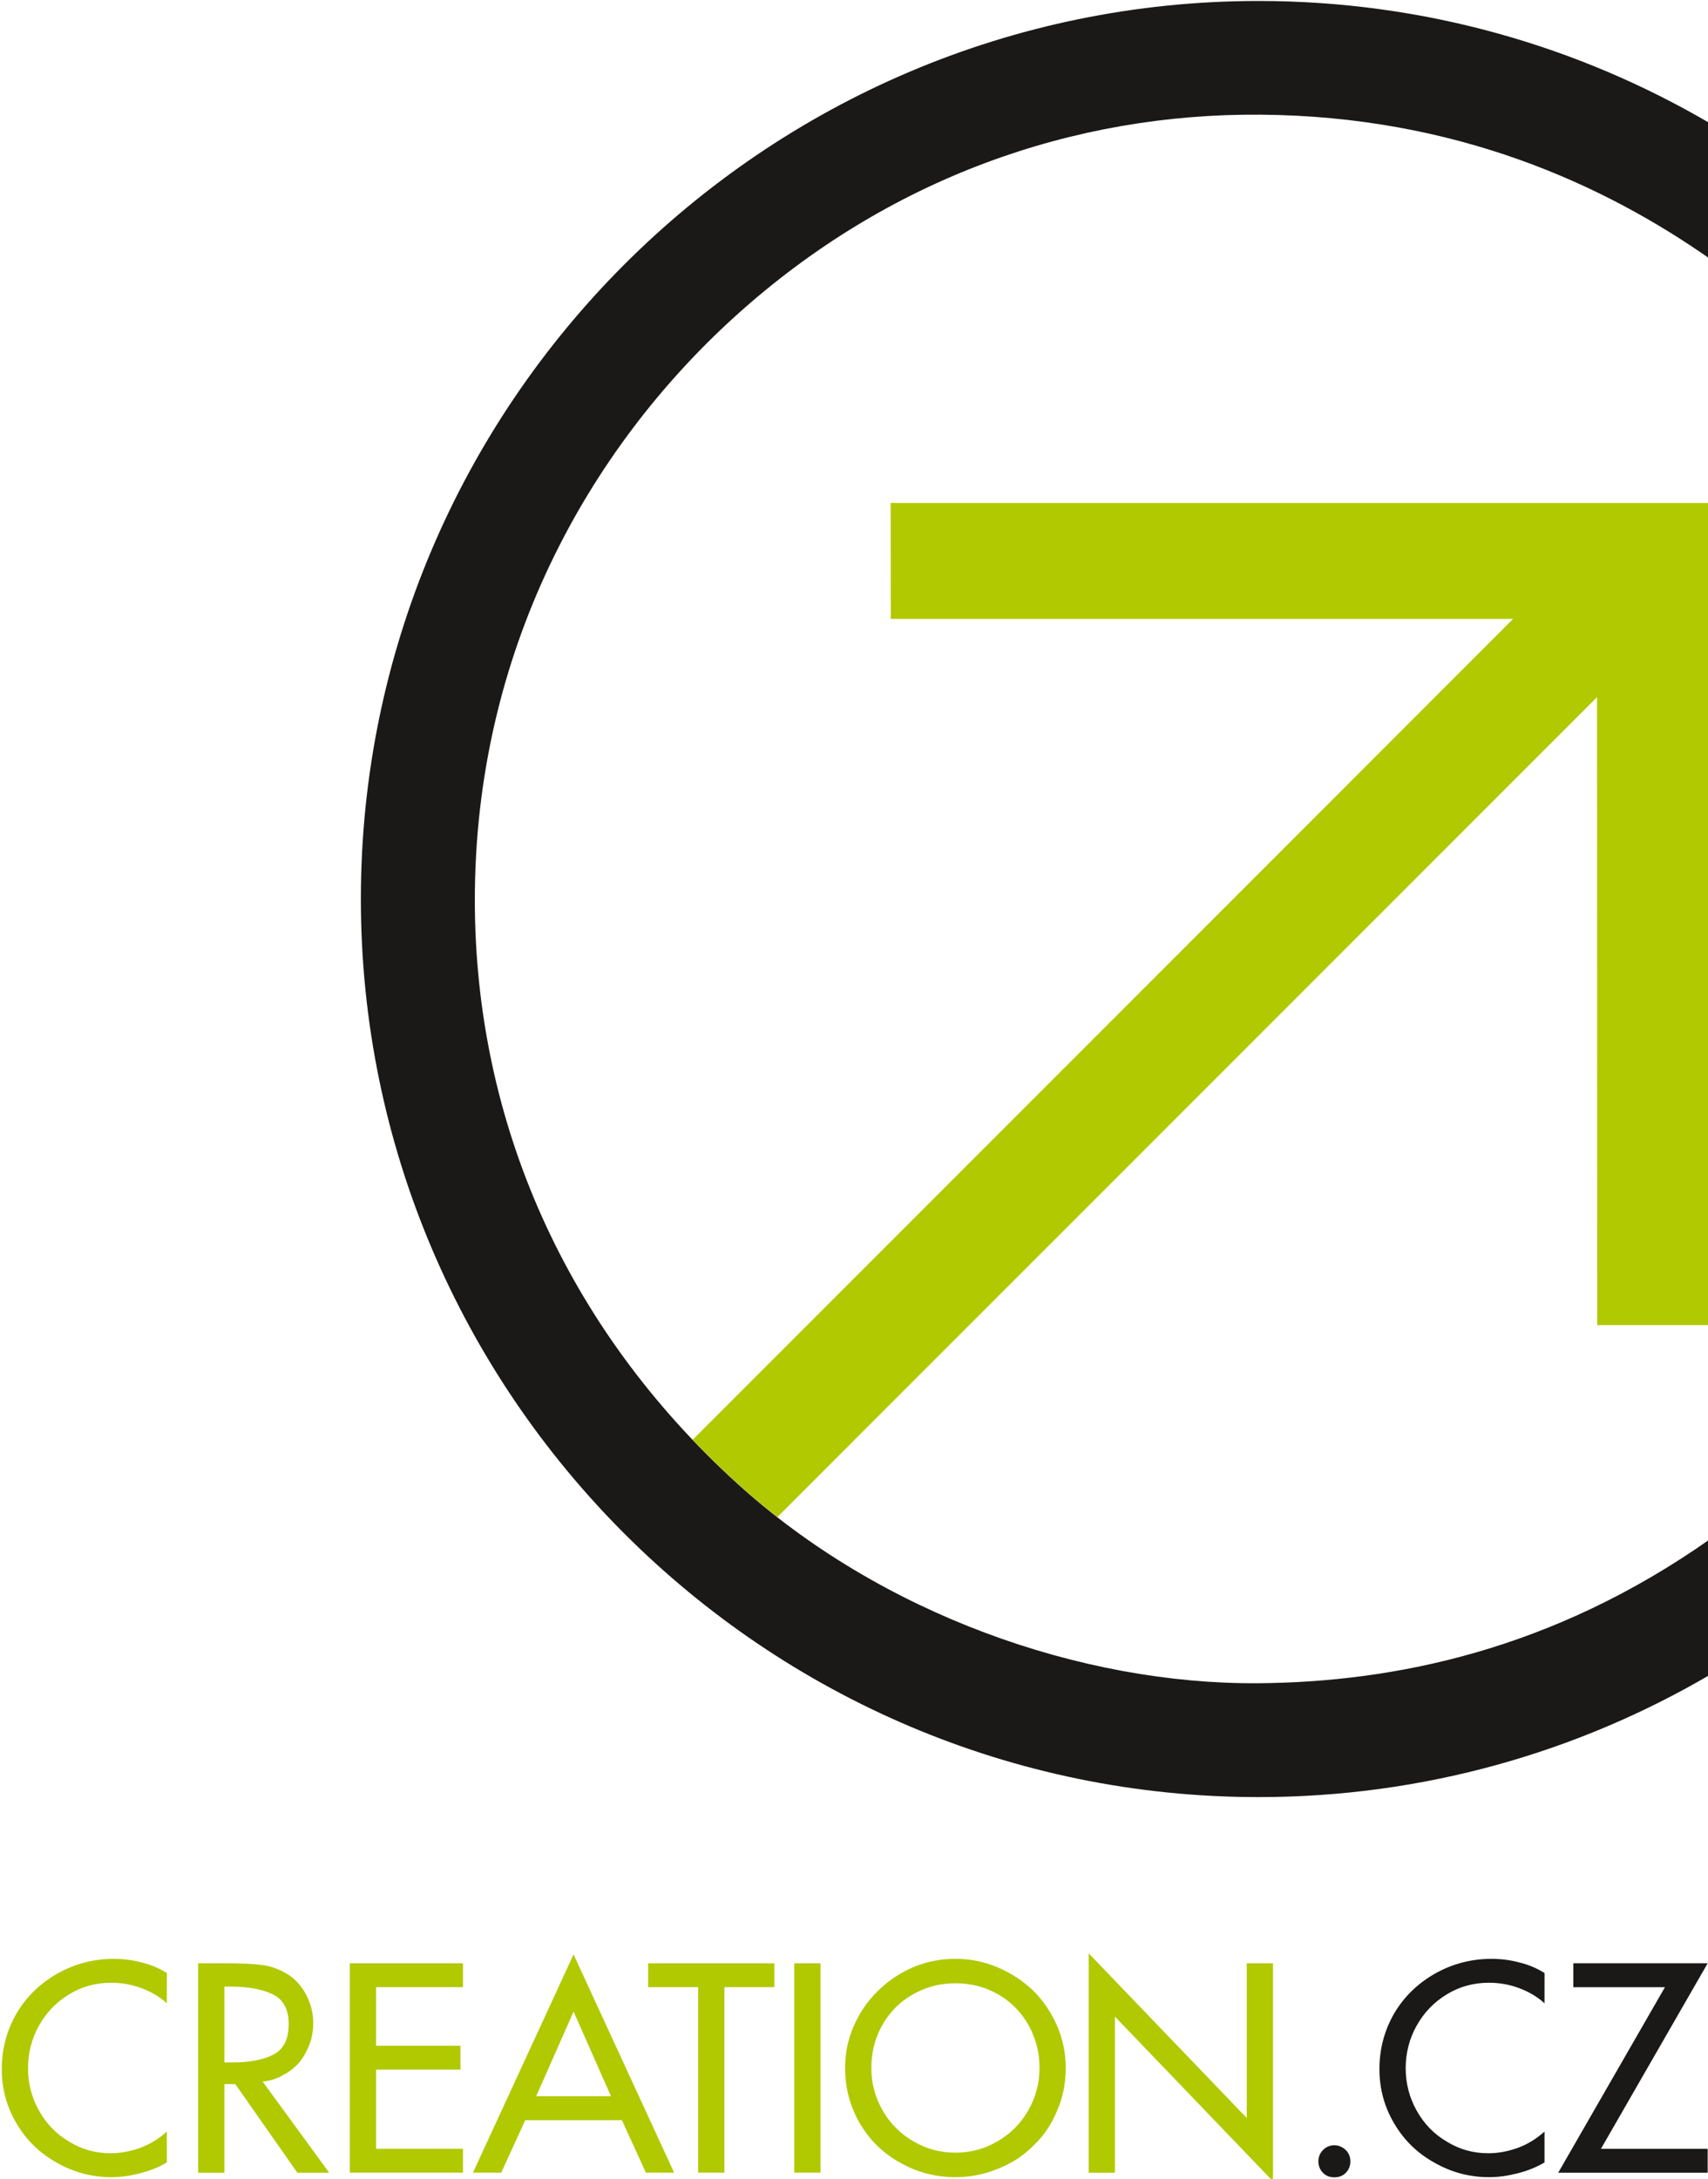
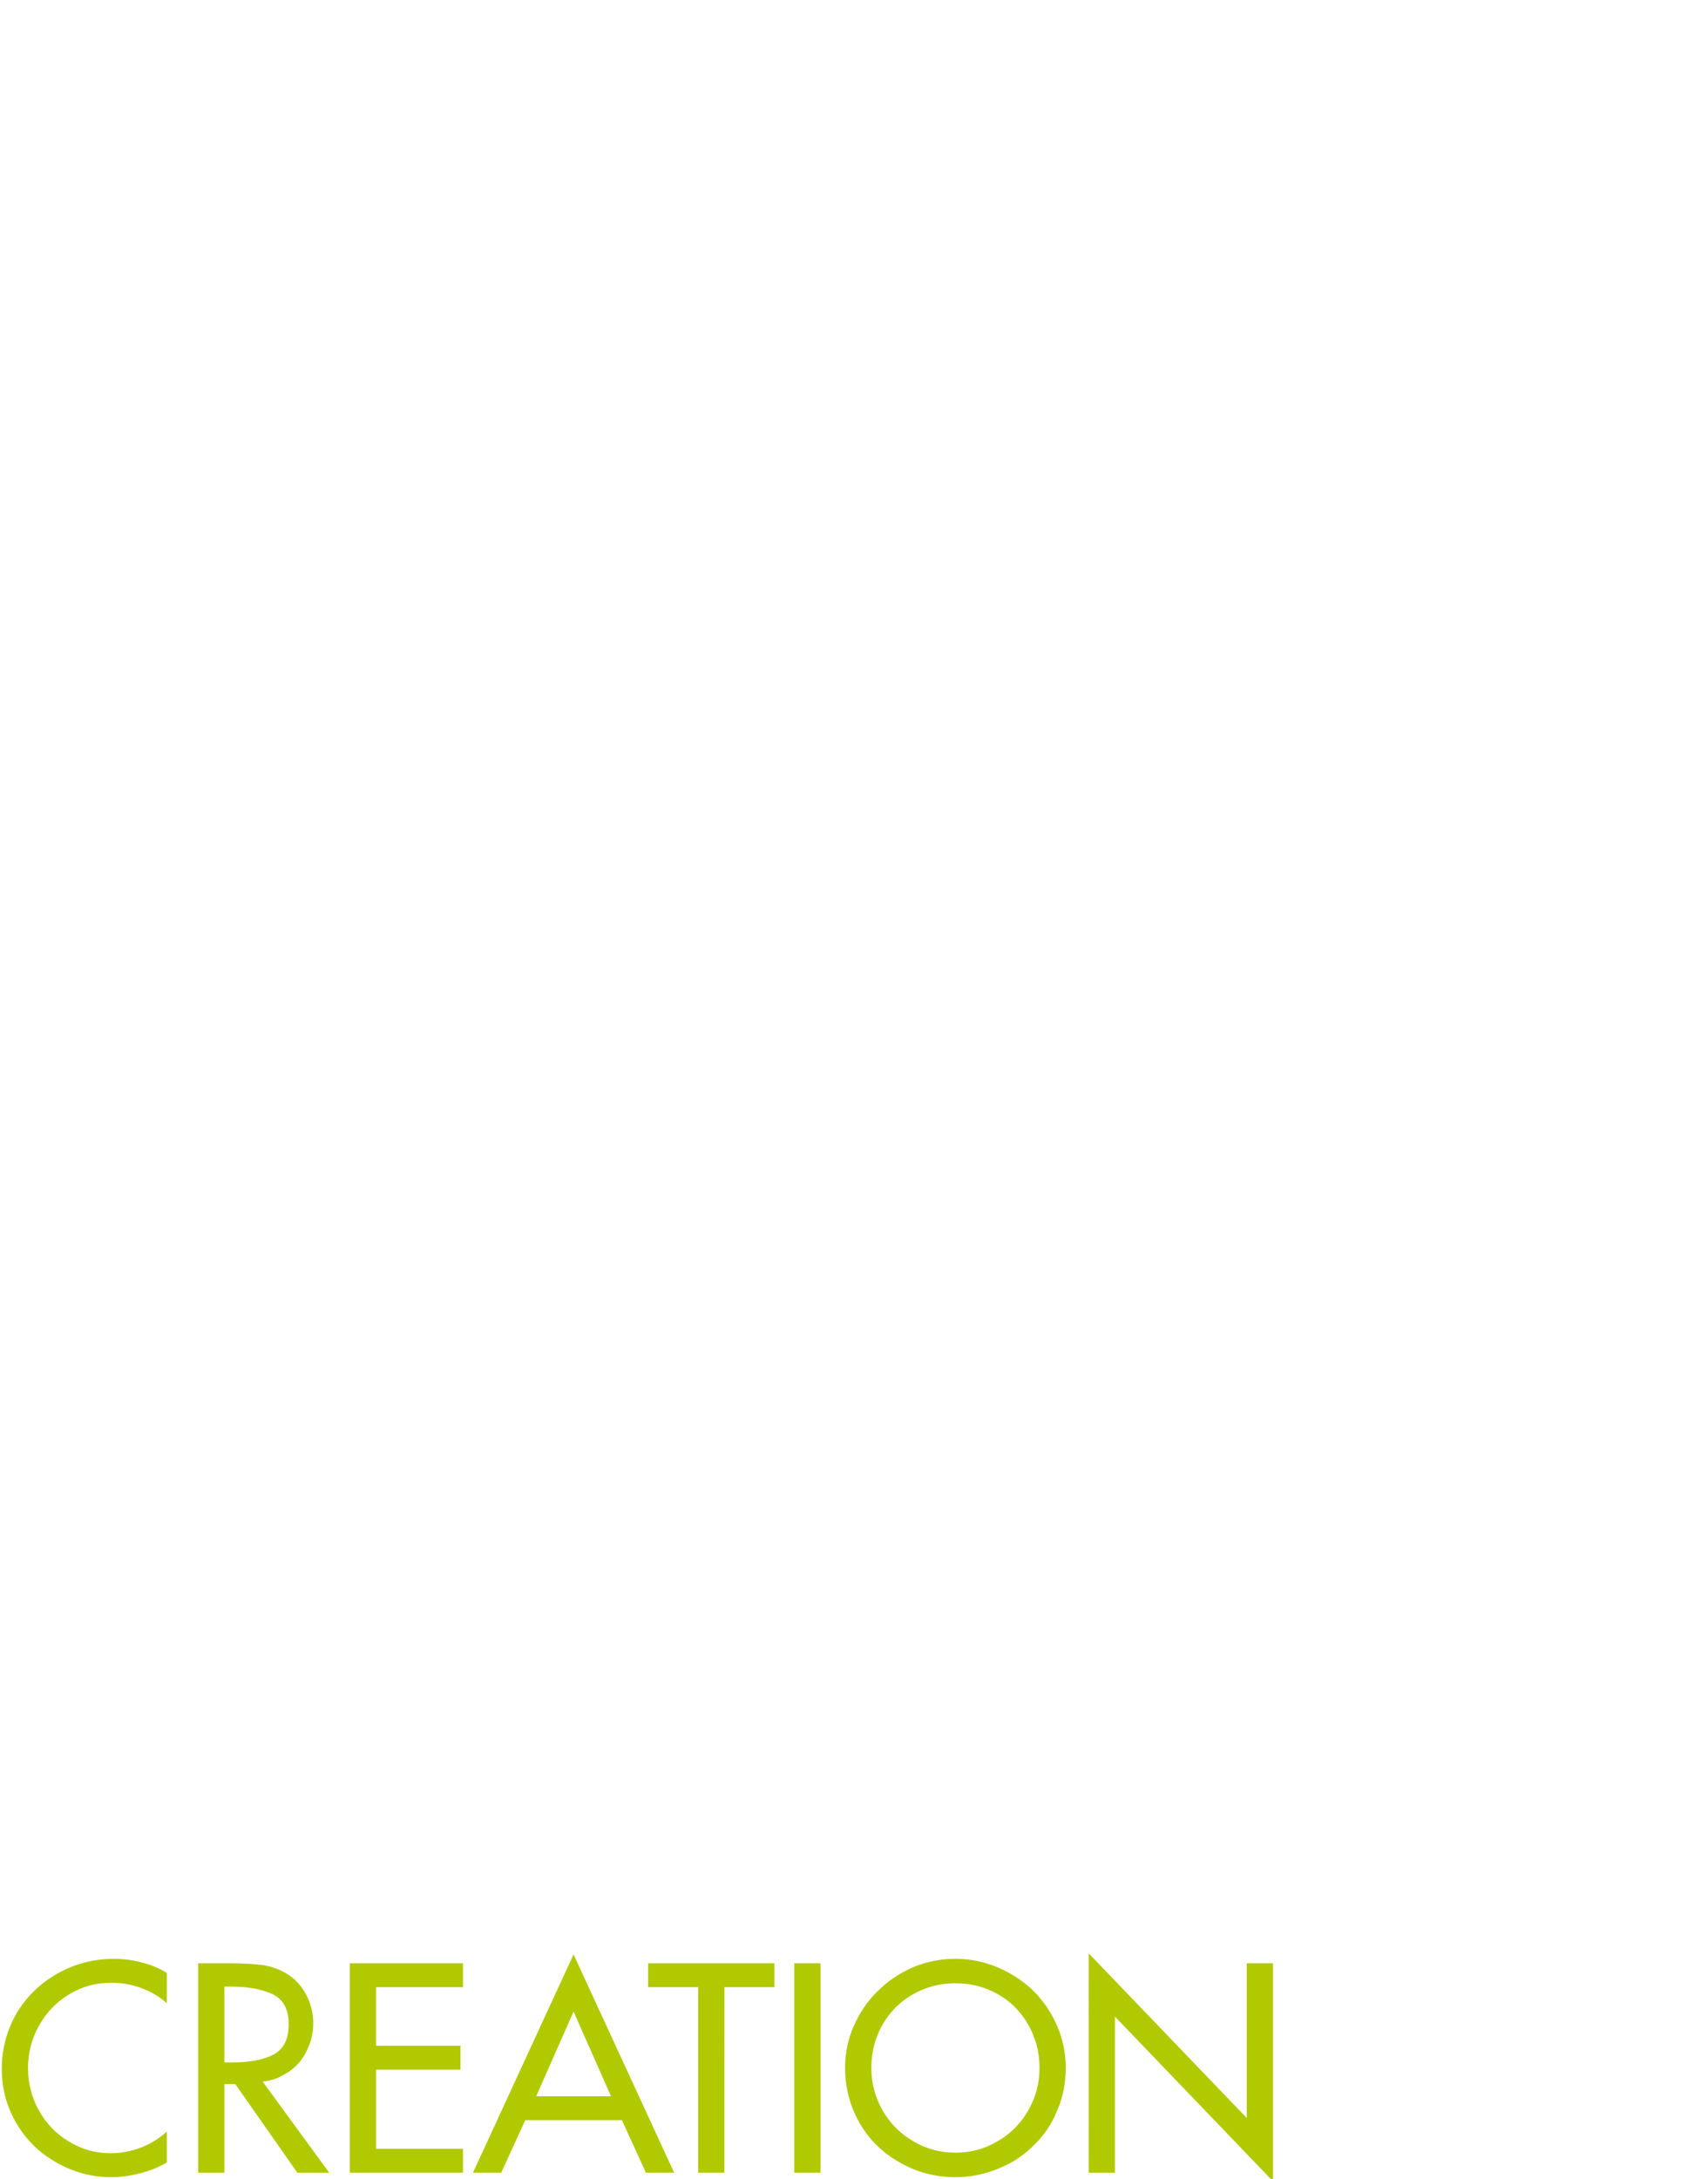
<svg xmlns="http://www.w3.org/2000/svg" xmlns:ns1="http://www.inkscape.org/namespaces/inkscape" xmlns:ns2="http://sodipodi.sourceforge.net/DTD/sodipodi-0.dtd" width="92" height="117.314" viewBox="0 0 92 117.314" id="svg4254" version="1.1" ns1:version="0.92.2 (unknown)" ns2:docname="logo.svg">
  <defs id="defs4256" />
  <ns2:namedview id="base" pagecolor="#ffffff" bordercolor="#666666" borderopacity="1.0" ns1:pageopacity="0.0" ns1:pageshadow="2" ns1:zoom="3.6891087" ns1:cx="35.877002" ns1:cy="63.384188" ns1:document-units="px" ns1:current-layer="svg4254" showgrid="false" fit-margin-top="0" fit-margin-left="0" fit-margin-right="0" fit-margin-bottom="0" ns1:window-width="1861" ns1:window-height="1056" ns1:window-x="59" ns1:window-y="24" ns1:window-maximized="1" units="px" />
  <g id="layer1" transform="translate(-340.724,-393.859)">
    <g transform="matrix(0.691,0,0,0.691,194.78,314.683)" id="g68">
-       <path d="m 309.311,114.658 c 12.844,0 24.898,3.491 35.263,9.572 5e-4,3.658 10e-4,7.181 0.002,10.572 -8.289,-5.819 -19.861,-11.172 -35.141,-11.286 -14.487,-0.107 -28.967,4.901 -40.902,15.694 -11.465,10.367 -20.333,26.151 -20.312,45.569 0.019,17.236 7.119,33.256 20.418,45.359 11.226,10.217 26.878,15.7 40.647,15.596 10.542,-0.08 22.912,-2.542 35.286,-11.273 -0.012,3.285 -0.029,6.593 -0.051,10.603 -10.353,6.062 -22.389,9.542 -35.21,9.542 -38.541,0 -69.974,-31.433 -69.974,-69.974 0,-38.54 31.433,-69.974 69.974,-69.974 z" style="fill:#1b1918;fill-rule:evenodd" id="path70-5" ns1:connector-curvature="0" />
-       <path d="m 280.645,162.804 -0.012,-9.032 h 63.908 l 0.014,64.055 -8.845,8e-4 -0.012,-48.925 -63.889,63.88 c -2.421,-1.873 -4.492,-3.809 -6.609,-6.018 l 63.96,-63.963 -48.515,0.002 z" style="fill:#b1c900;fill-rule:evenodd" id="path72-3" ns1:connector-curvature="0" />
-     </g>
+       </g>
    <g transform="matrix(0.691,0,0,0.691,194.78,314.683)" id="g74">
      <path d="m 224.215,268.313 c -0.588,-0.368 -1.241,-0.649 -1.96,-0.822 -0.718,-0.195 -1.437,-0.281 -2.177,-0.281 -1.59,0 -3.048,0.389 -4.399,1.147 -1.328,0.757 -2.395,1.774 -3.179,3.094 -0.762,1.32 -1.154,2.77 -1.154,4.349 0,1.536 0.392,2.964 1.154,4.241 0.762,1.298 1.807,2.315 3.135,3.051 1.328,0.757 2.744,1.129 4.268,1.129 0.718,0 1.459,-0.108 2.221,-0.303 0.784,-0.198 1.48,-0.48 2.09,-0.848 v -2.402 c -0.61,0.541 -1.285,0.974 -2.047,1.255 -0.762,0.281 -1.546,0.433 -2.33,0.433 -1.197,0 -2.265,-0.303 -3.245,-0.909 -1.001,-0.584 -1.785,-1.407 -2.352,-2.423 -0.566,-1.017 -0.849,-2.121 -0.849,-3.289 0,-1.19 0.283,-2.294 0.849,-3.311 0.566,-1.017 1.35,-1.839 2.352,-2.445 0.98,-0.606 2.091,-0.908 3.288,-0.908 0.806,0 1.568,0.13 2.33,0.411 0.762,0.281 1.437,0.671 2.003,1.19 z m 7.468,8.46 c 0.61,-0.065 1.154,-0.238 1.611,-0.519 0.479,-0.238 0.893,-0.584 1.263,-0.995 0.327,-0.411 0.588,-0.887 0.784,-1.407 0.196,-0.519 0.283,-1.06 0.283,-1.644 0,-0.541 -0.087,-1.039 -0.261,-1.536 -0.174,-0.498 -0.414,-0.952 -0.74,-1.363 -0.327,-0.411 -0.697,-0.736 -1.154,-0.995 -0.566,-0.325 -1.176,-0.541 -1.851,-0.628 -0.675,-0.086 -1.502,-0.13 -2.482,-0.13 h -2.482 v 16.315 h 2.047 v -6.902 h 0.849 l 4.834,6.902 h 2.482 z m -2.983,-7.4 h 0.545 c 1.284,0 2.352,0.195 3.201,0.584 0.849,0.411 1.263,1.19 1.263,2.337 0,1.169 -0.392,1.969 -1.198,2.38 -0.806,0.411 -1.873,0.606 -3.158,0.606 h -0.653 z m 9.777,14.497 h 8.819 v -1.861 h -6.772 v -6.167 H 247.1 v -1.861 h -6.576 v -4.566 h 6.772 v -1.861 h -8.819 z m 21.208,-4.09 1.872,4.09 h 2.199 l -7.839,-17.007 -7.842,17.007 h 2.203 l 1.873,-4.09 z m -0.849,-1.861 h -5.835 l 2.917,-6.6 z m 8.84,-8.504 h 3.897 v -1.861 h -9.842 v 1.861 h 3.897 v 14.454 h 2.047 z m 7.49,-1.861 h -2.047 v 16.315 h 2.047 z m 10.517,-0.346 c -1.154,0 -2.242,0.216 -3.288,0.649 -1.045,0.454 -1.96,1.06 -2.765,1.861 -0.805,0.779 -1.415,1.688 -1.872,2.726 -0.457,1.039 -0.675,2.121 -0.675,3.268 0,1.579 0.392,3.008 1.154,4.327 0.762,1.298 1.807,2.315 3.135,3.051 1.328,0.757 2.765,1.129 4.311,1.129 1.154,0 2.264,-0.216 3.309,-0.653 1.067,-0.411 1.982,-1.017 2.765,-1.796 0.806,-0.757 1.415,-1.666 1.851,-2.726 0.457,-1.039 0.675,-2.142 0.675,-3.332 0,-1.147 -0.218,-2.229 -0.675,-3.289 -0.457,-1.039 -1.067,-1.947 -1.851,-2.726 -0.784,-0.757 -1.698,-1.363 -2.765,-1.818 -1.067,-0.454 -2.155,-0.671 -3.309,-0.671 z m 0,15.103 c -1.154,0 -2.242,-0.281 -3.244,-0.866 -1.023,-0.584 -1.829,-1.385 -2.417,-2.402 -0.588,-1.017 -0.893,-2.121 -0.893,-3.332 0,-0.887 0.152,-1.753 0.479,-2.553 0.305,-0.779 0.762,-1.471 1.35,-2.099 0.588,-0.606 1.306,-1.082 2.112,-1.428 0.806,-0.346 1.677,-0.519 2.613,-0.519 0.936,0 1.829,0.173 2.635,0.519 0.806,0.346 1.503,0.822 2.091,1.428 0.588,0.628 1.045,1.32 1.35,2.121 0.327,0.8 0.479,1.644 0.479,2.532 0,1.212 -0.305,2.315 -0.893,3.332 -0.588,1.017 -1.393,1.818 -2.417,2.402 -1.002,0.584 -2.09,0.866 -3.244,0.866 z m 10.386,1.562 h 2.047 v -12.164 l 12.324,12.835 V 267.556 h -2.047 v 12.052 L 296.07,266.777 Z" style="fill:#b1c900;fill-rule:evenodd" id="path76-5" ns1:connector-curvature="0" />
-       <path d="m 331.605,268.313 c -0.588,-0.368 -1.241,-0.649 -1.96,-0.822 -0.719,-0.195 -1.437,-0.281 -2.178,-0.281 -1.59,0 -3.048,0.389 -4.399,1.147 -1.328,0.757 -2.395,1.774 -3.179,3.094 -0.762,1.32 -1.154,2.77 -1.154,4.349 0,1.536 0.392,2.964 1.154,4.241 0.762,1.298 1.807,2.315 3.135,3.051 1.328,0.757 2.744,1.129 4.268,1.129 0.718,0 1.459,-0.108 2.221,-0.303 0.784,-0.198 1.48,-0.48 2.09,-0.848 v -2.402 c -0.61,0.541 -1.285,0.974 -2.047,1.255 -0.762,0.281 -1.546,0.433 -2.33,0.433 -1.197,0 -2.265,-0.303 -3.244,-0.909 -1.002,-0.584 -1.785,-1.407 -2.351,-2.423 -0.566,-1.017 -0.849,-2.121 -0.849,-3.289 0,-1.19 0.283,-2.294 0.849,-3.311 0.566,-1.017 1.35,-1.839 2.351,-2.445 0.98,-0.606 2.091,-0.908 3.288,-0.908 0.806,0 1.568,0.13 2.33,0.411 0.762,0.281 1.437,0.671 2.003,1.19 z m 4.398,13.697 8.318,-14.454 h -10.473 v 1.861 h 7.142 l -8.318,14.454 h 11.649 v -1.861 z" style="fill:#1b1918;fill-rule:evenodd" id="path78-6" ns1:connector-curvature="0" />
-       <path d="m 315.224,281.733 c -0.344,0 -0.645,0.129 -0.882,0.366 -0.236,0.236 -0.366,0.537 -0.366,0.882 0,0.365 0.129,0.667 0.366,0.907 0.237,0.237 0.516,0.344 0.882,0.344 0.344,0 0.645,-0.107 0.882,-0.344 0.237,-0.24 0.366,-0.541 0.366,-0.907 0,-0.344 -0.129,-0.645 -0.366,-0.882 -0.258,-0.237 -0.559,-0.366 -0.882,-0.366 z" style="fill:#1b1918;fill-rule:evenodd" id="path80-2" ns1:connector-curvature="0" />
    </g>
  </g>
</svg>